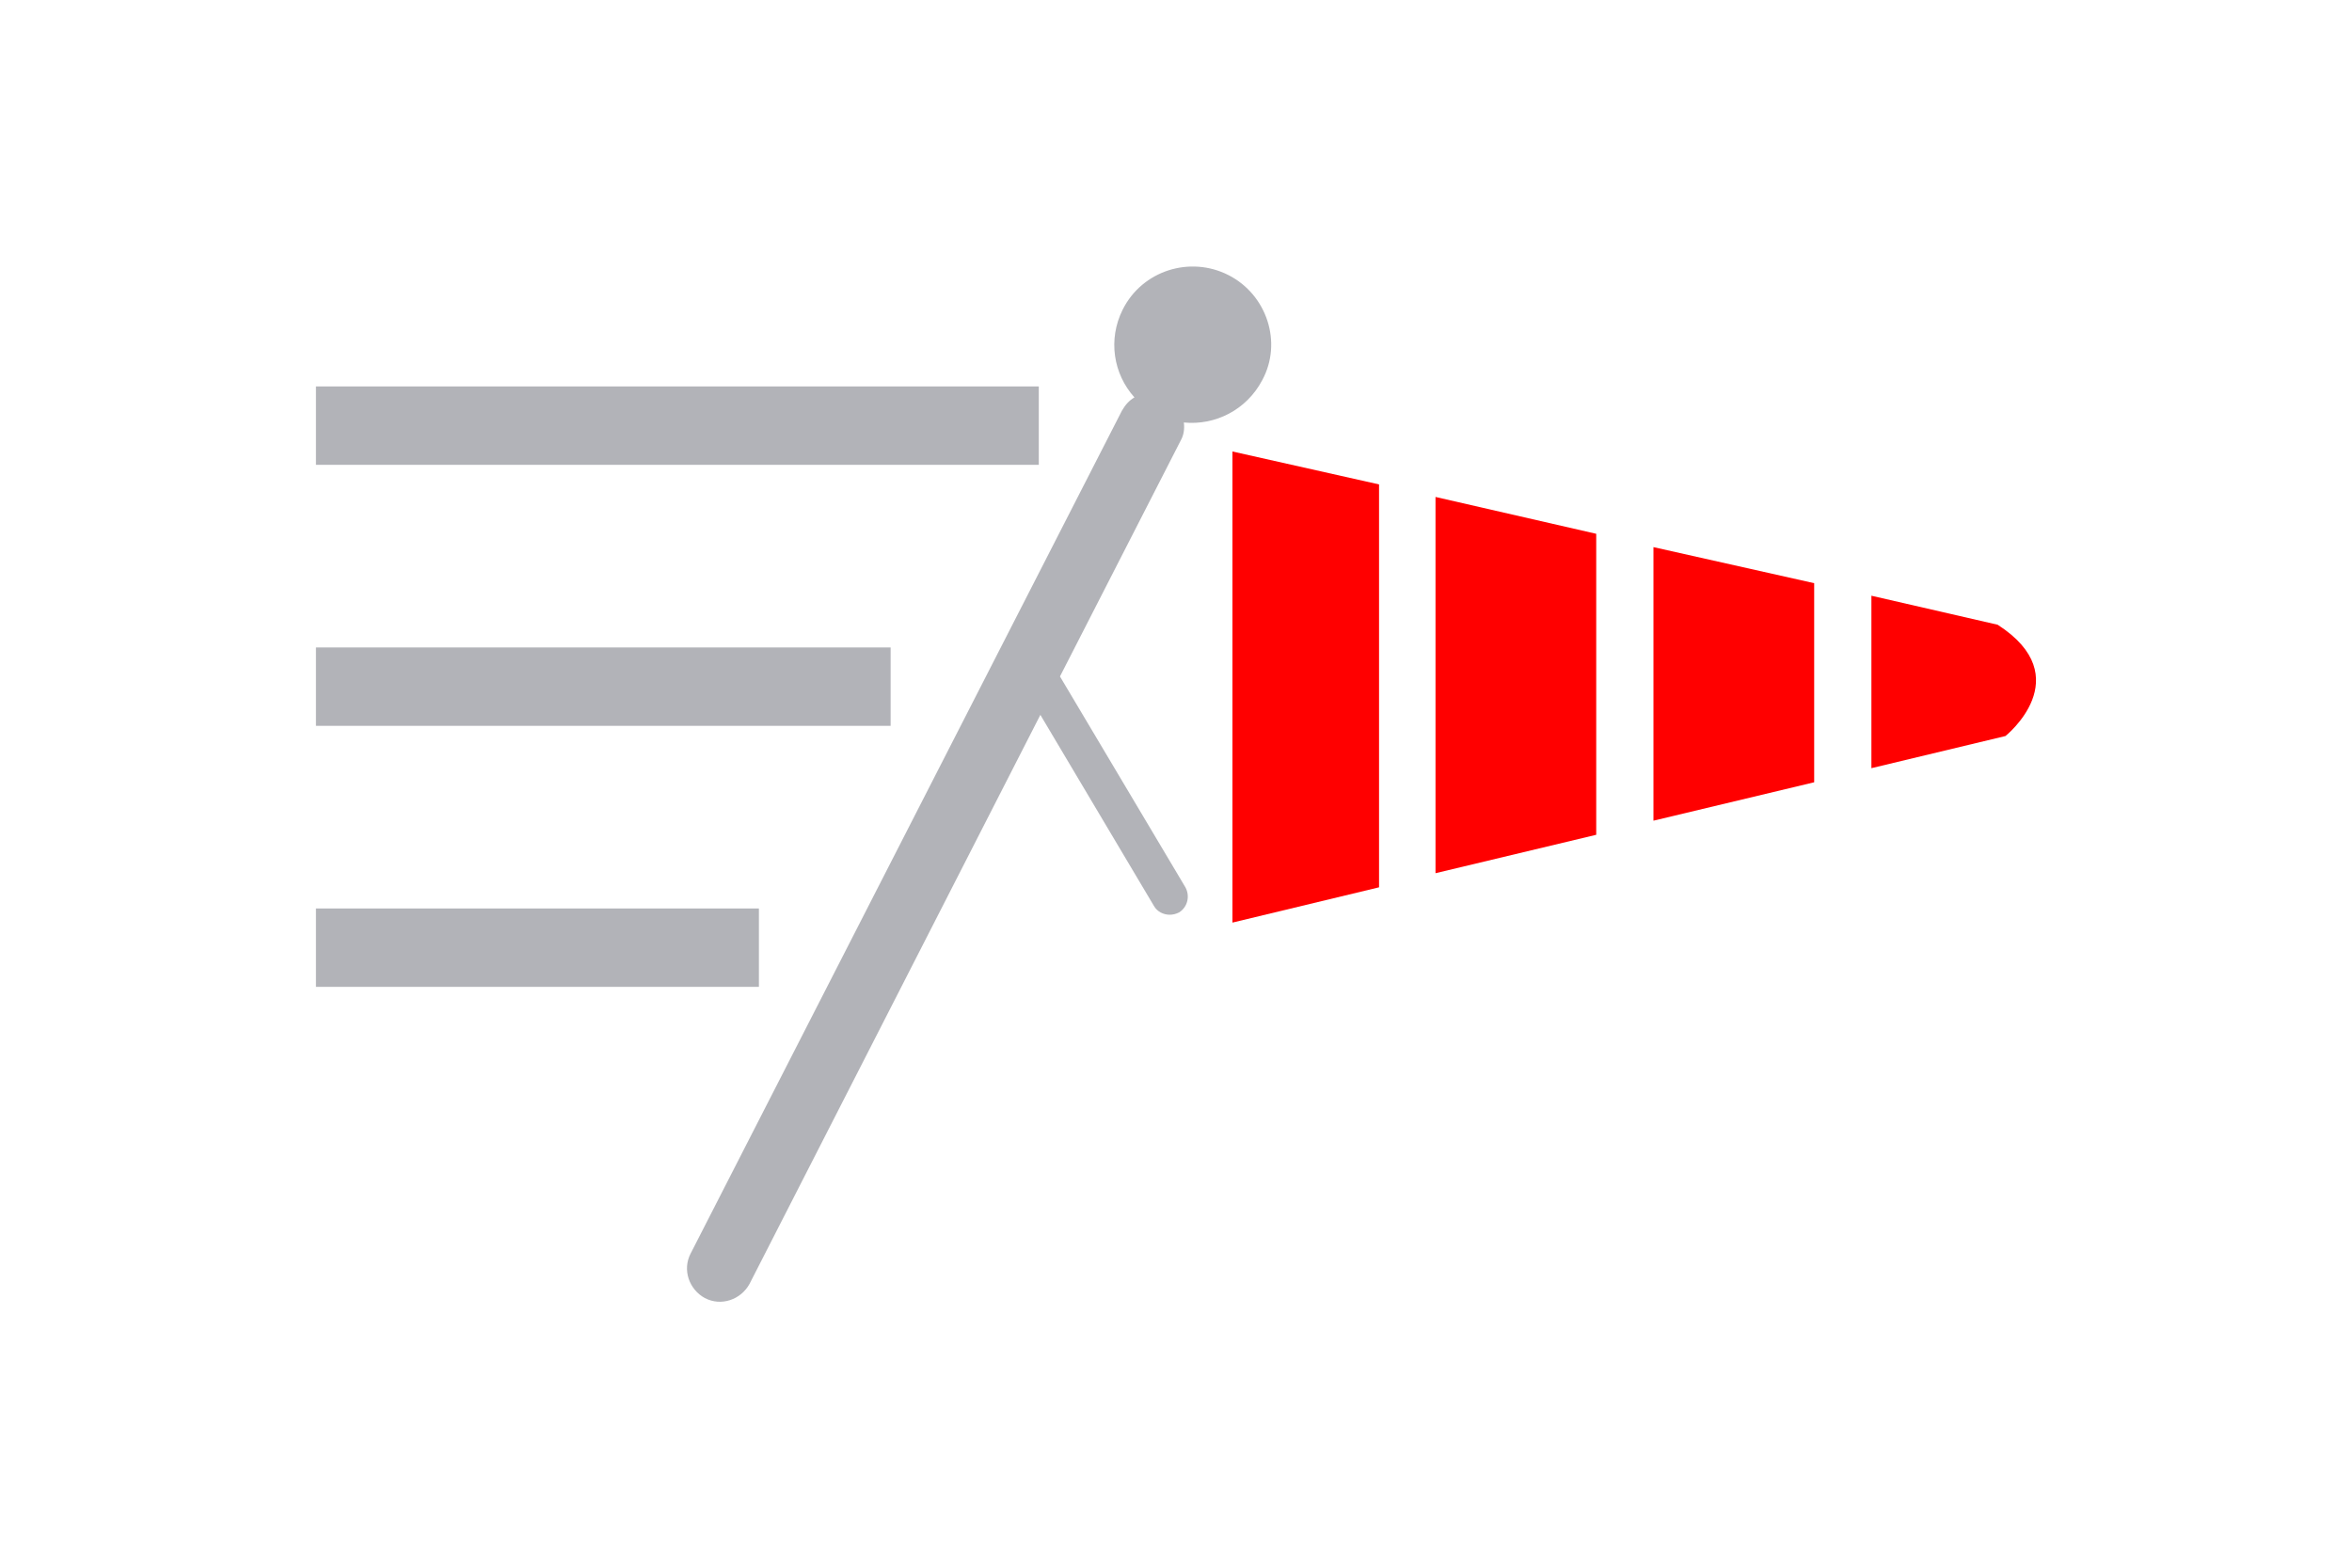
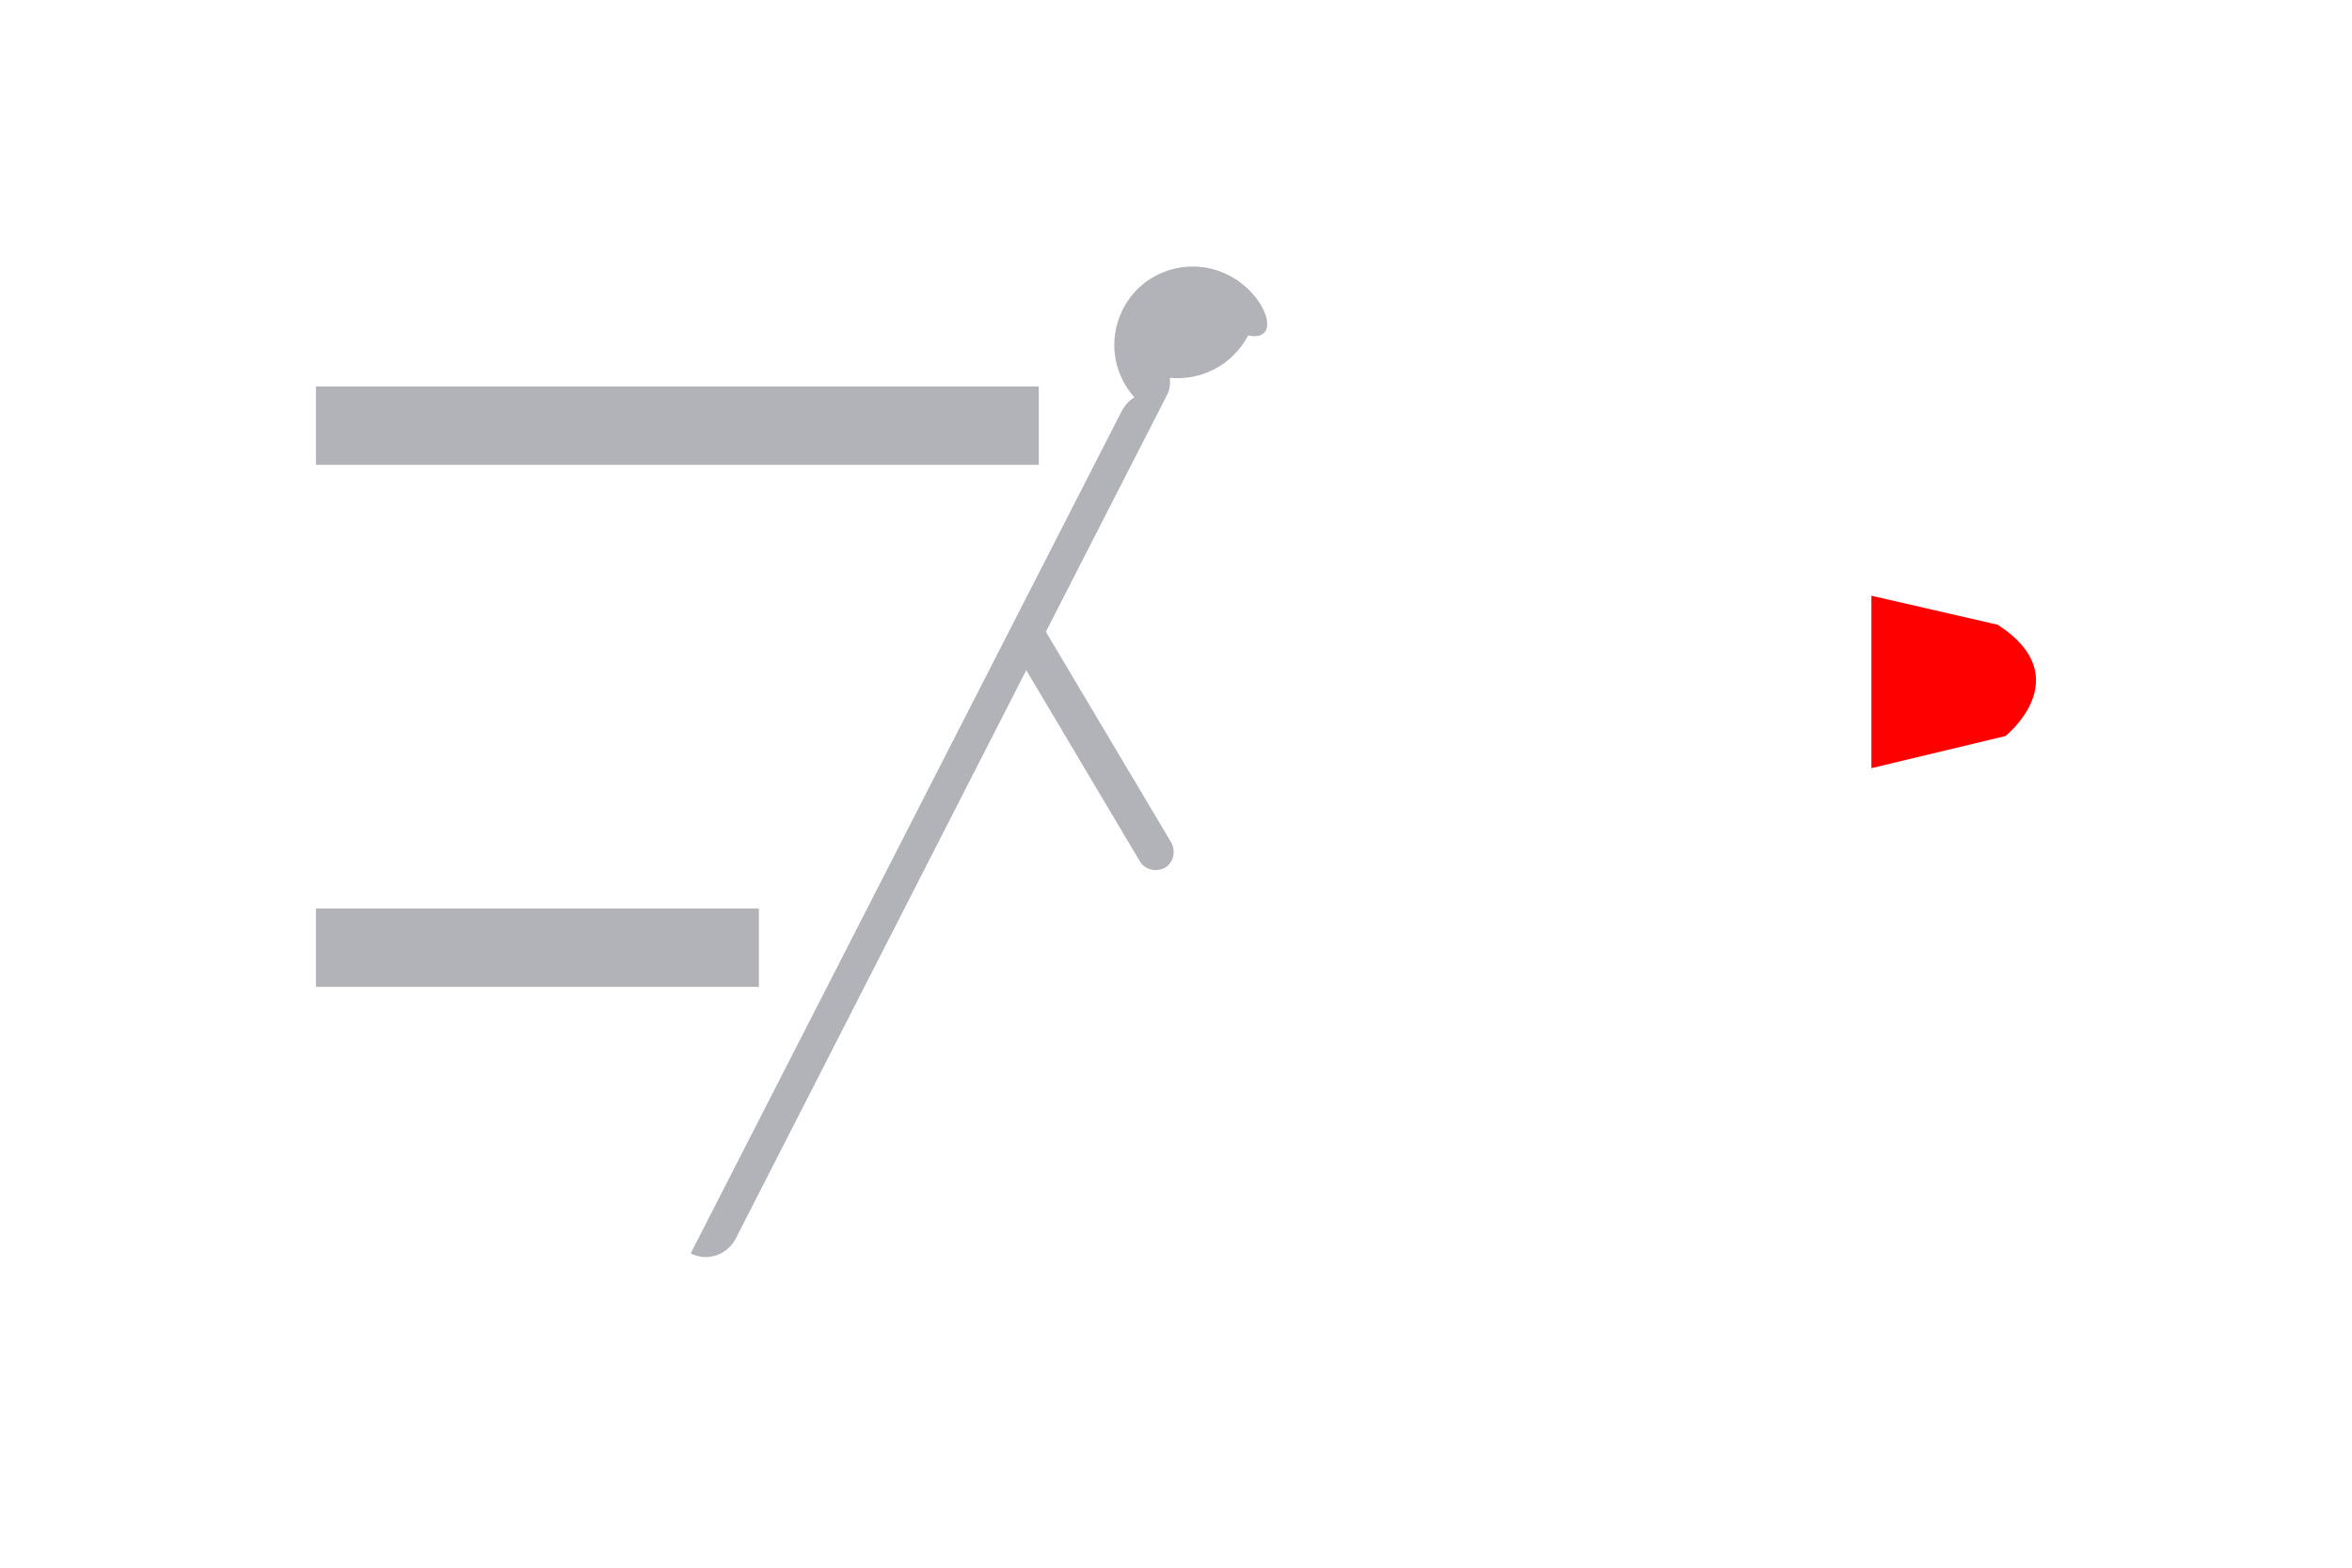
<svg xmlns="http://www.w3.org/2000/svg" version="1.1" id="W" x="0px" y="0px" width="300px" height="200px" viewBox="0 0 300 200" enable-background="new 0 0 300 200" xml:space="preserve">
  <g>
    <g>
      <rect x="40.3" y="115.9" fill="#B2B3B8" width="56.5" height="10" />
    </g>
    <g>
-       <rect x="40.3" y="82.6" fill="#B2B3B8" width="73.3" height="10" />
-     </g>
+       </g>
    <g>
      <rect x="40.3" y="49.3" fill="#B2B3B8" width="92.2" height="10" />
    </g>
    <g>
      <g>
-         <polygon fill="#FF0000" points="183.1,63.4 183.1,111.4 203.6,106.5 203.6,68.1    " />
-         <polygon fill="#FF0000" points="157.2,57.6 157.2,117.7 175.9,113.2 175.9,61.8    " />
-         <polygon fill="#FF0000" points="210.9,69.8 210.9,104.7 231.4,99.8 231.4,74.4    " />
        <path fill="#FF0000" d="M254.8,79.7l-16.1-3.7v22l17.1-4.1C255.8,93.9,265.2,86.4,254.8,79.7z" />
      </g>
-       <path fill="#B2B3B8" d="M156.7,35.1c-4.9-2.5-11-0.6-13.5,4.4c-1.9,3.8-1.2,8.2,1.5,11.2c-0.7,0.4-1.2,1-1.6,1.7l-55,107.5    c-1.1,2.1-0.2,4.6,1.8,5.7c2.1,1.1,4.6,0.2,5.7-1.8l37.1-72.6l14.5,24.4c0.4,0.7,1.2,1.1,2,1.1c0.4,0,0.8-0.1,1.2-0.3    c1.1-0.7,1.4-2.1,0.8-3.2l-16-26.9l15.4-30.1c0.4-0.7,0.5-1.5,0.4-2.3c4,0.4,8-1.6,10-5.4C163.6,43.7,161.6,37.6,156.7,35.1z" />
+       <path fill="#B2B3B8" d="M156.7,35.1c-4.9-2.5-11-0.6-13.5,4.4c-1.9,3.8-1.2,8.2,1.5,11.2c-0.7,0.4-1.2,1-1.6,1.7l-55,107.5    c2.1,1.1,4.6,0.2,5.7-1.8l37.1-72.6l14.5,24.4c0.4,0.7,1.2,1.1,2,1.1c0.4,0,0.8-0.1,1.2-0.3    c1.1-0.7,1.4-2.1,0.8-3.2l-16-26.9l15.4-30.1c0.4-0.7,0.5-1.5,0.4-2.3c4,0.4,8-1.6,10-5.4C163.6,43.7,161.6,37.6,156.7,35.1z" />
    </g>
  </g>
</svg>